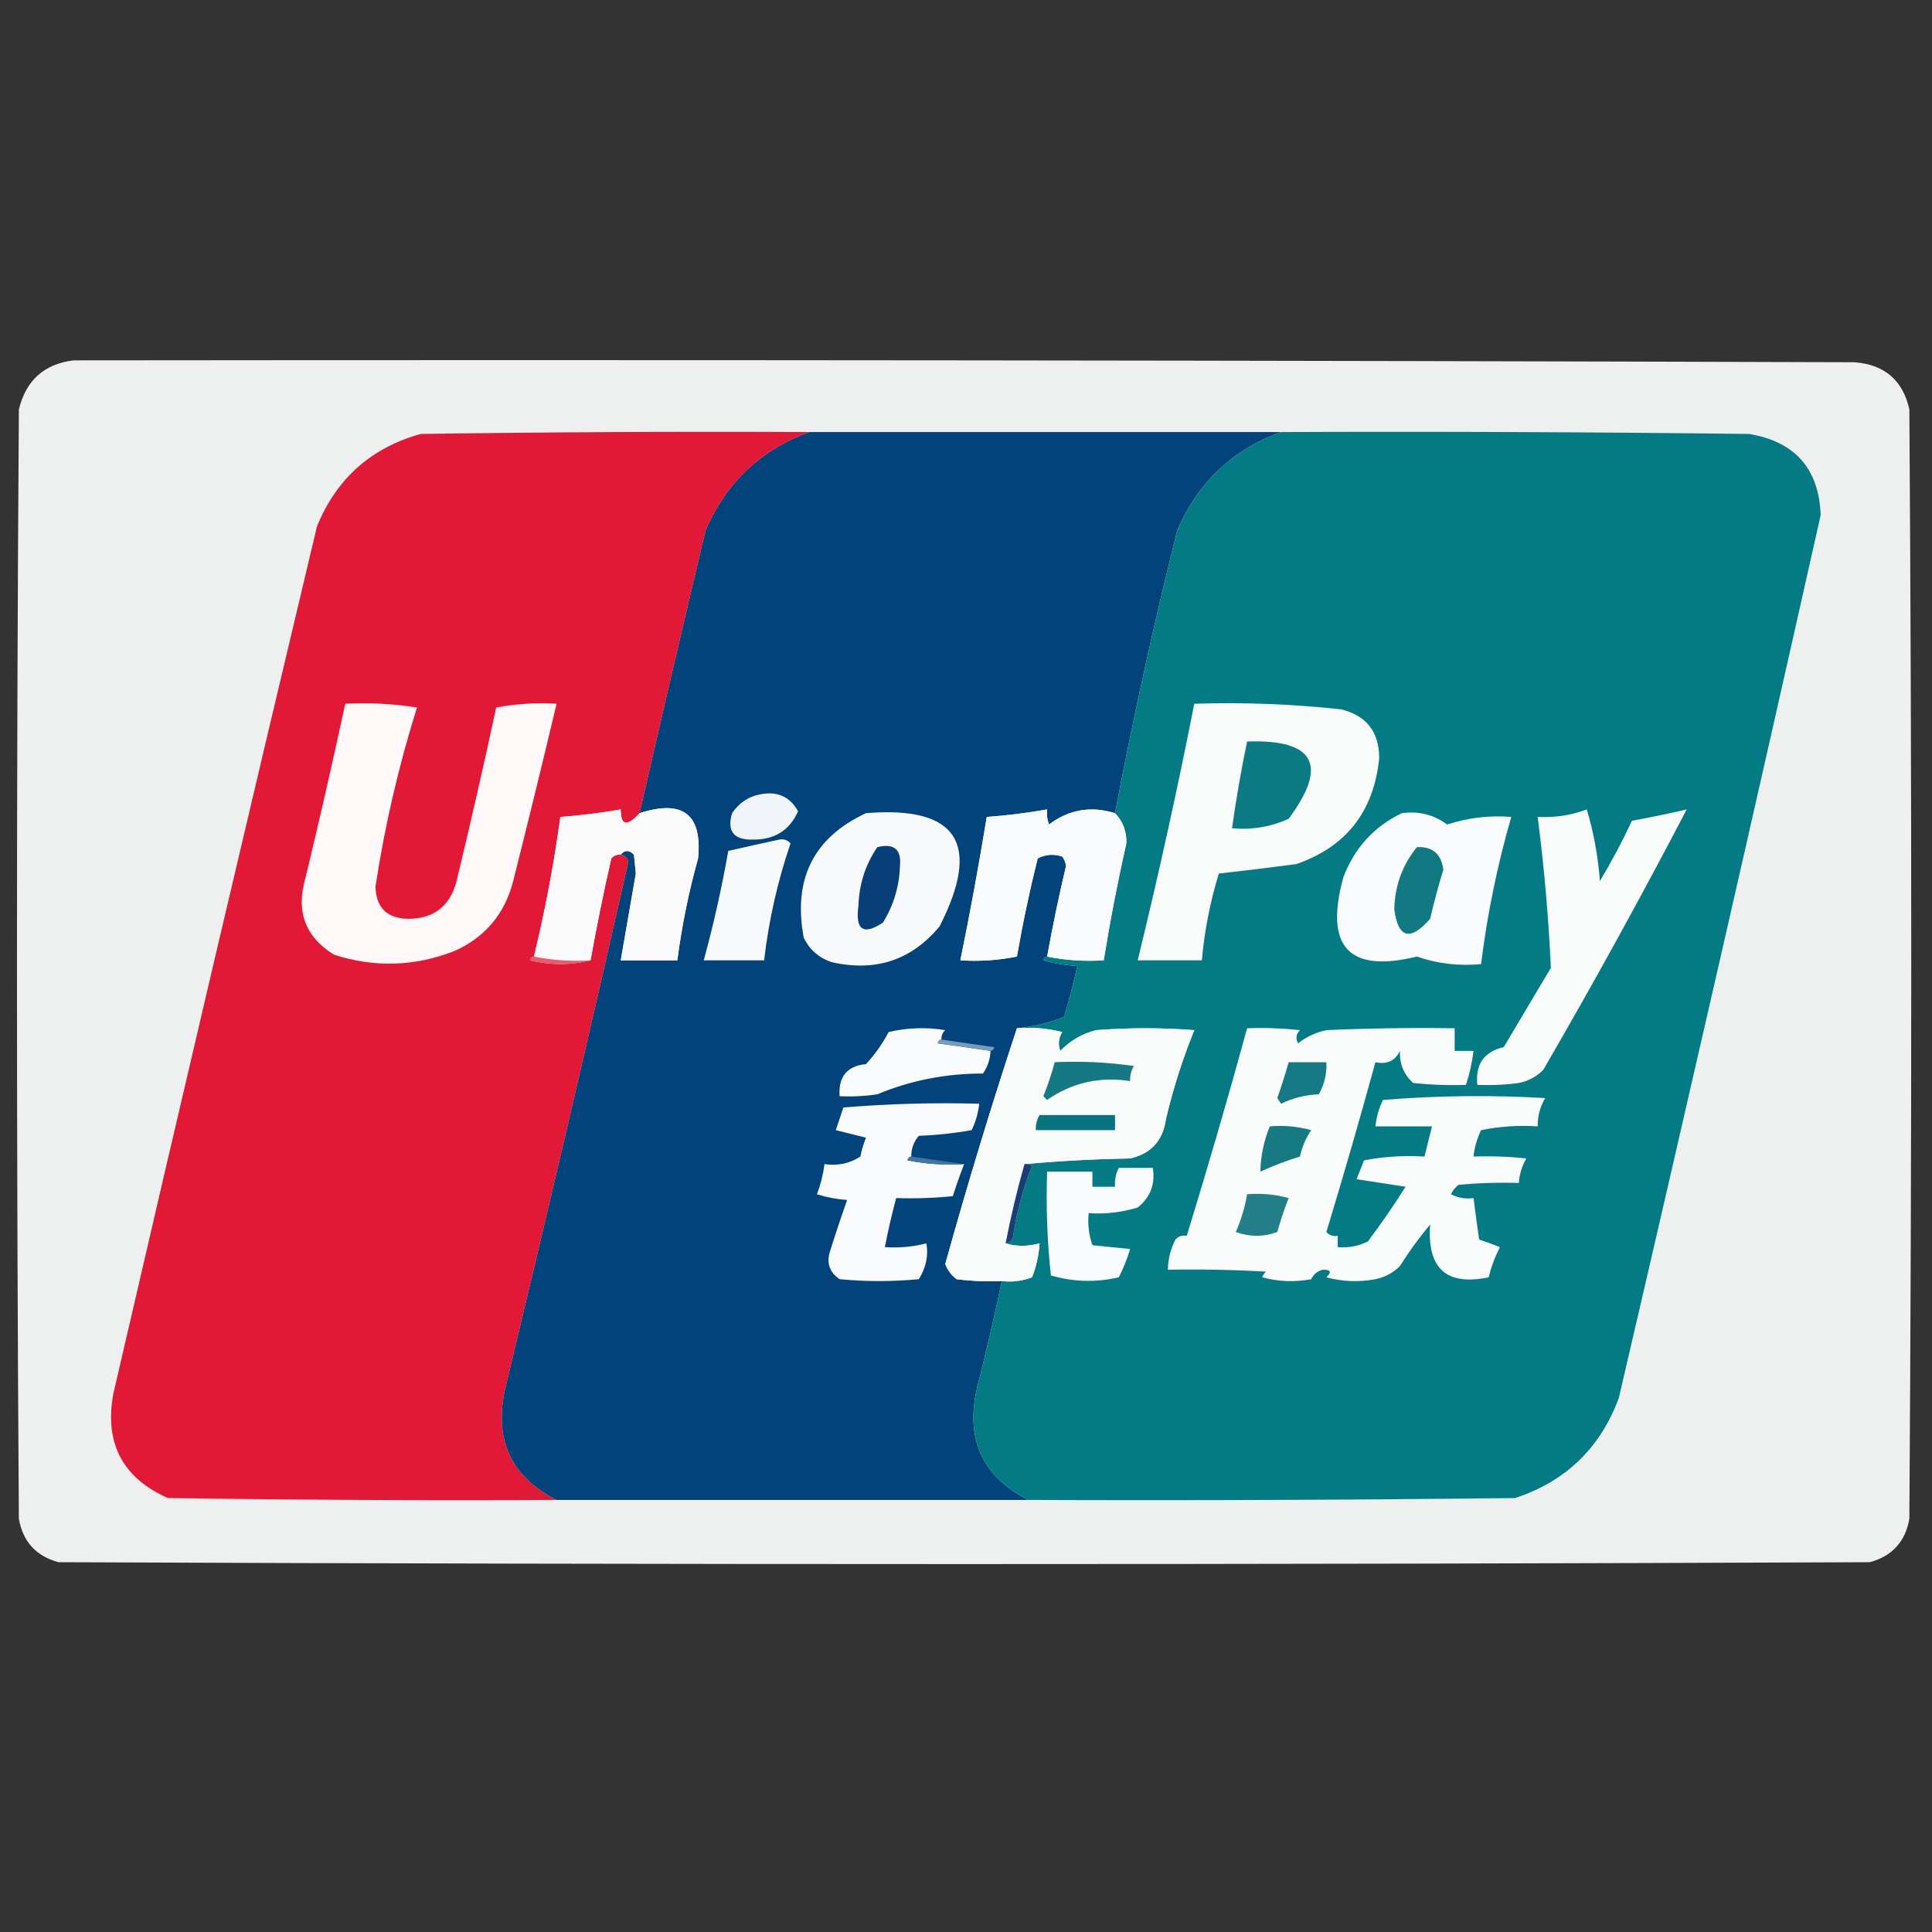
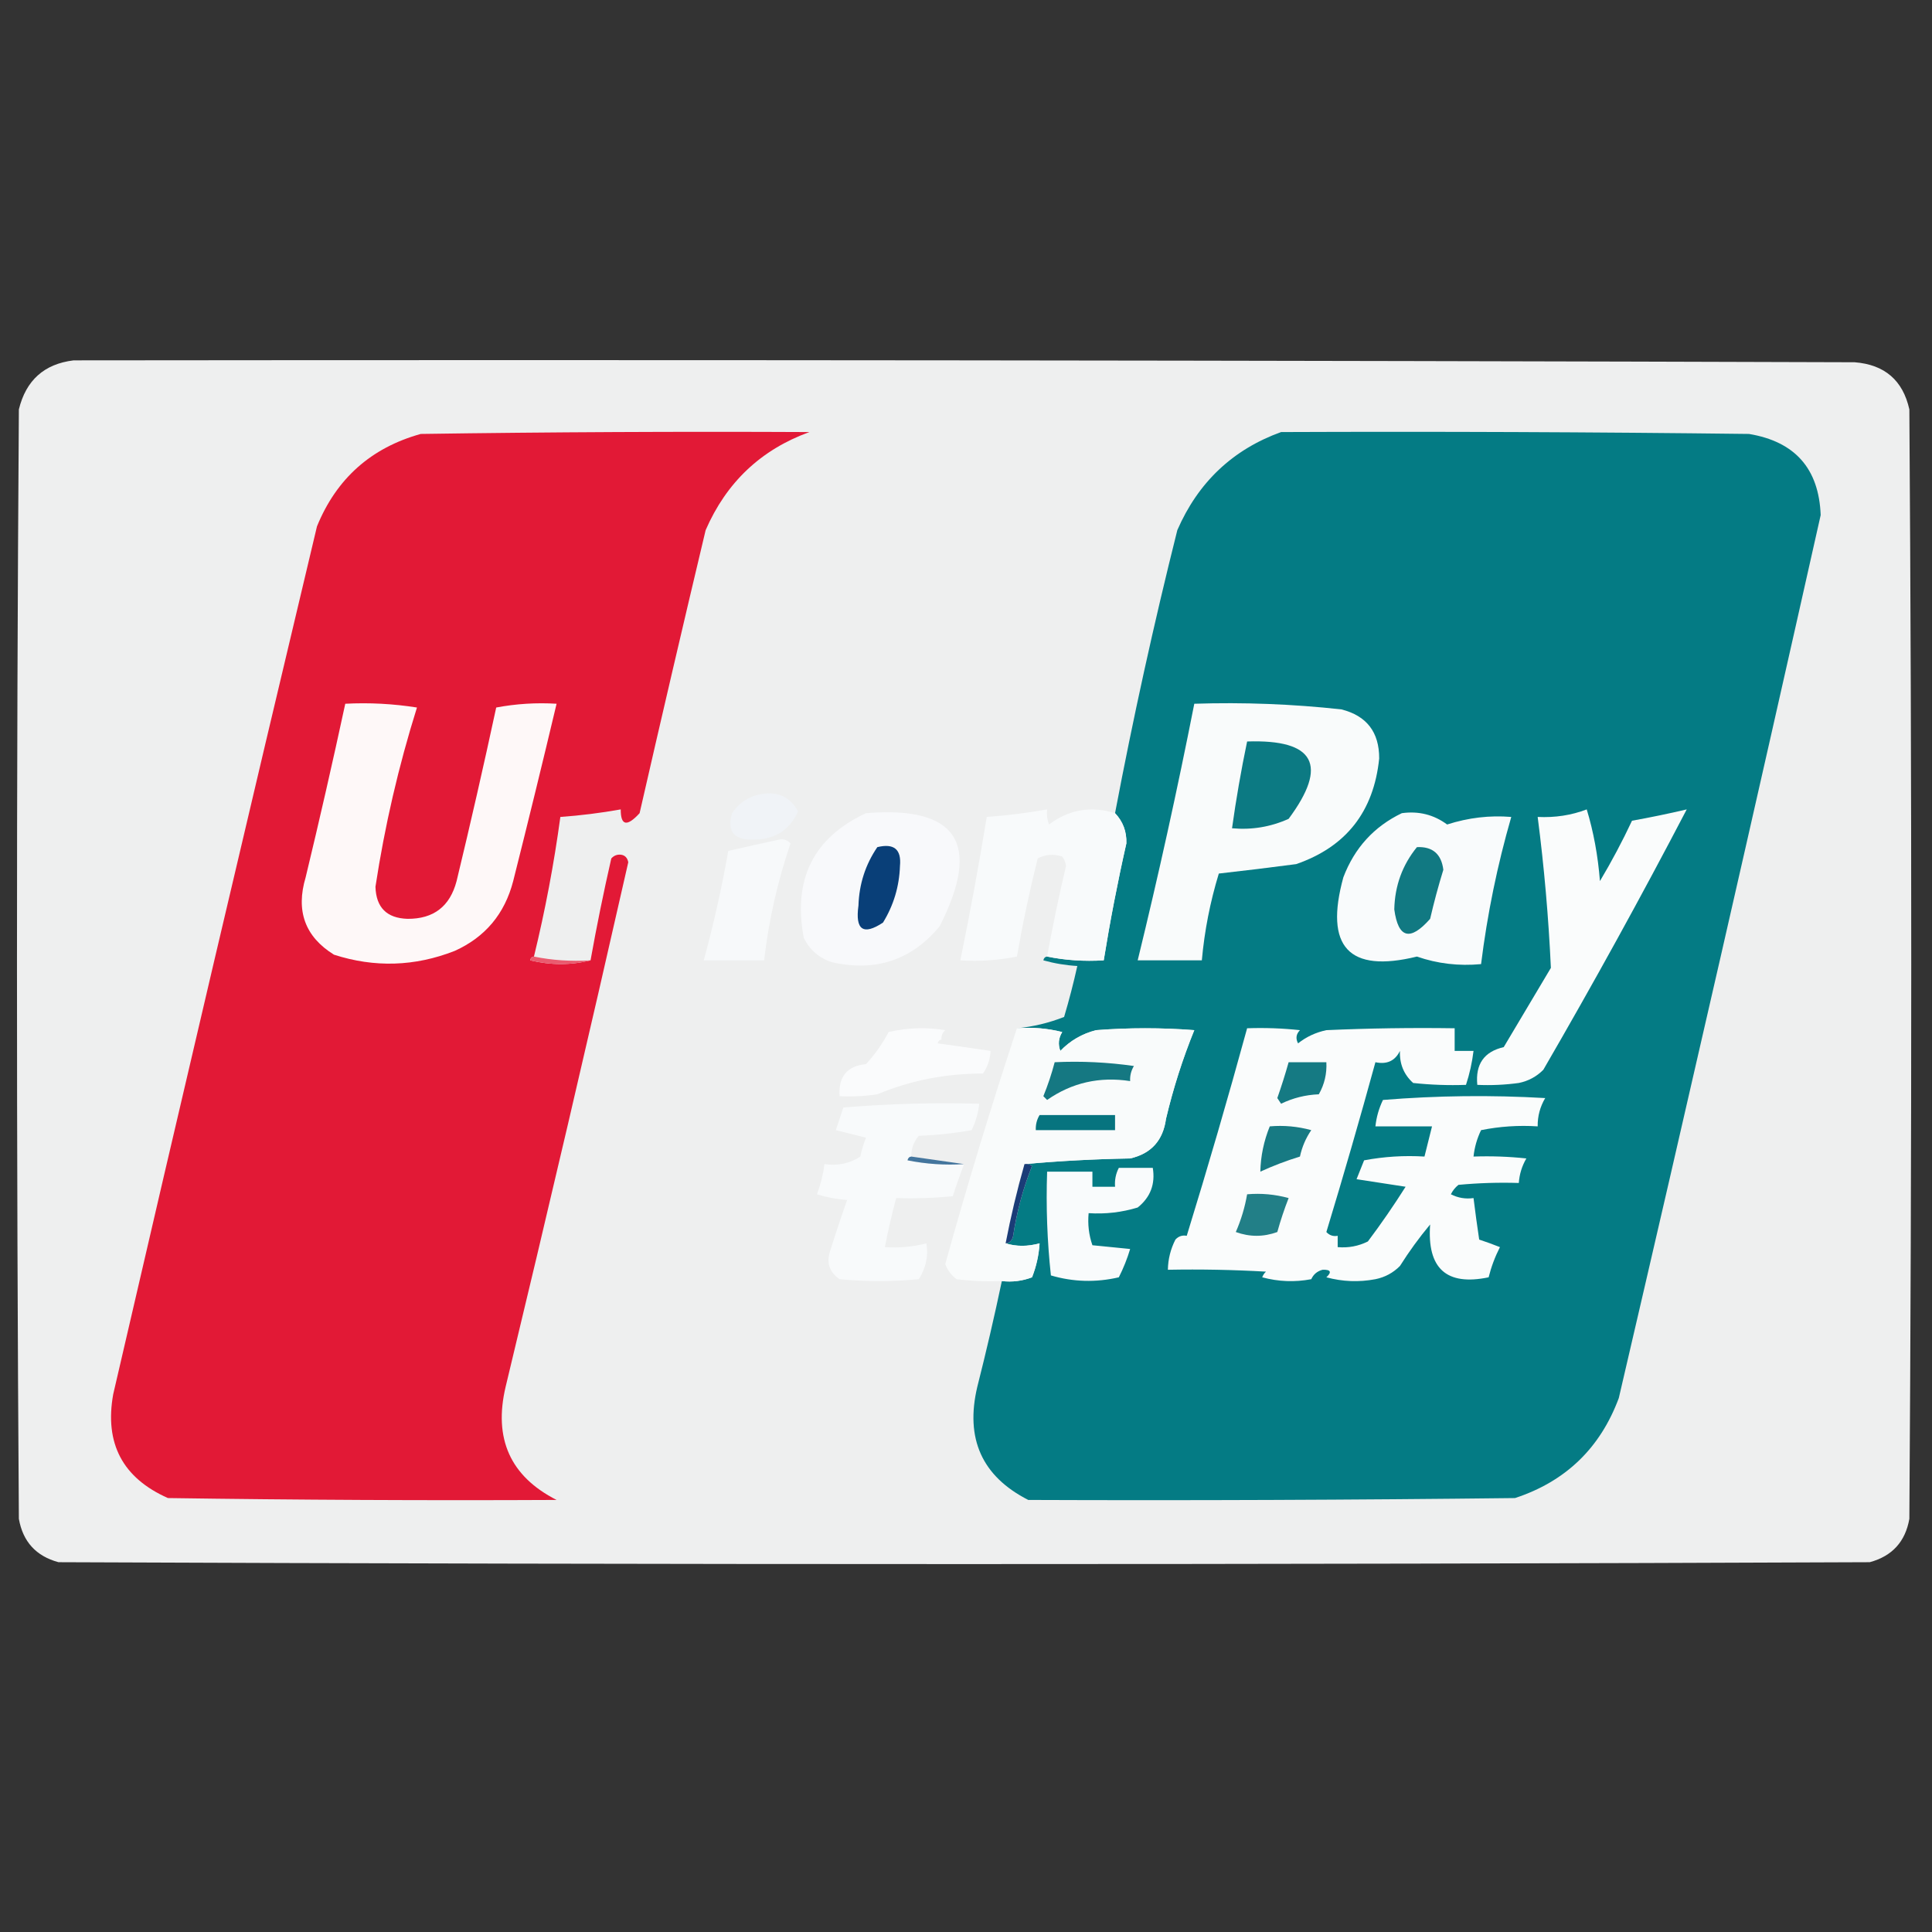
<svg xmlns="http://www.w3.org/2000/svg" version="1.1" width="512px" height="512px" style="shape-rendering:geometricPrecision; text-rendering:geometricPrecision; image-rendering:optimizeQuality; fill-rule:evenodd; clip-rule:evenodd">
  <rect width="100%" height="100%" fill="#333333" stroke="none" />
  <g>
    <path style="opacity:0.987" fill="#f0f1f1" d="M 19.5,95.5 C 176.834,95.333 334.167,95.5 491.5,96C 499.455,96.626 504.288,100.792 506,108.5C 506.667,206.5 506.667,304.5 506,402.5C 504.938,408.562 501.438,412.395 495.5,414C 335.5,414.667 175.5,414.667 15.5,414C 9.562,412.395 6.062,408.562 5,402.5C 4.333,304.5 4.333,206.5 5,108.5C 6.88,100.783 11.714,96.449 19.5,95.5 Z" />
  </g>
  <g>
    <path style="opacity:1" fill="#e21936" d="M 214.5,114.5 C 201.668,119.162 192.501,127.829 187,140.5C 181.044,165.52 175.211,190.52 169.5,215.5C 166.15,219.161 164.483,218.828 164.5,214.5C 159.207,215.446 153.874,216.113 148.5,216.5C 146.809,228.953 144.476,241.286 141.5,253.5C 140.957,253.56 140.624,253.893 140.5,254.5C 145.986,255.815 151.32,255.815 156.5,254.5C 158.116,245.472 159.95,236.472 162,227.5C 162.671,226.748 163.504,226.414 164.5,226.5C 165.586,226.62 166.253,227.287 166.5,228.5C 155.982,274.892 145.148,321.226 134,367.5C 130.738,381.258 135.238,391.258 147.5,397.5C 113.165,397.667 78.832,397.5 44.5,397C 32.496,391.676 27.663,382.509 30,369.5C 47.742,292.794 65.742,216.127 84,139.5C 89.162,126.836 98.329,118.669 111.5,115C 145.832,114.5 180.165,114.333 214.5,114.5 Z" />
  </g>
  <g>
-     <path style="opacity:1" fill="#03437b" d="M 214.5,114.5 C 256.167,114.5 297.833,114.5 339.5,114.5C 326.693,119.136 317.526,127.802 312,140.5C 305.767,165.36 300.267,190.36 295.5,215.5C 289.107,213.526 283.273,214.526 278,218.5C 277.51,217.207 277.343,215.873 277.5,214.5C 272.207,215.446 266.874,216.113 261.5,216.5C 259.419,229.237 257.086,241.903 254.5,254.5C 259.544,254.827 264.544,254.494 269.5,253.5C 271.011,244.781 272.844,236.114 275,227.5C 277.064,226.409 279.231,226.242 281.5,227C 282.059,227.725 282.392,228.558 282.5,229.5C 280.617,237.469 278.95,245.469 277.5,253.5C 276.957,253.56 276.624,253.893 276.5,254.5C 279.447,255.321 282.447,255.821 285.5,256C 284.498,260.516 283.331,265.016 282,269.5C 277.96,271.089 273.794,272.089 269.5,272.5C 262.7,293.075 256.367,313.908 250.5,335C 251.101,336.605 252.101,337.938 253.5,339C 257.486,339.499 261.486,339.666 265.5,339.5C 263.528,348.858 261.361,358.192 259,367.5C 255.73,381.246 260.23,391.246 272.5,397.5C 230.833,397.5 189.167,397.5 147.5,397.5C 135.238,391.258 130.738,381.258 134,367.5C 145.148,321.226 155.982,274.892 166.5,228.5C 166.253,227.287 165.586,226.62 164.5,226.5C 165.542,225.209 166.708,225.209 168,226.5C 168.167,228.167 168.333,229.833 168.5,231.5C 167.164,239.173 165.83,246.84 164.5,254.5C 169.5,254.5 174.5,254.5 179.5,254.5C 180.688,245.372 182.521,236.372 185,227.5C 186.144,215.794 180.977,211.794 169.5,215.5C 175.211,190.52 181.044,165.52 187,140.5C 192.501,127.829 201.668,119.162 214.5,114.5 Z" />
-   </g>
+     </g>
  <g>
    <path style="opacity:1" fill="#047b84" d="M 339.5,114.5 C 380.835,114.333 422.168,114.5 463.5,115C 475.692,117.023 482.025,124.19 482.5,136.5C 464.983,214.568 447.15,292.568 429,370.5C 424.074,383.759 414.908,392.593 401.5,397C 358.501,397.5 315.501,397.667 272.5,397.5C 260.23,391.246 255.73,381.246 259,367.5C 261.361,358.192 263.528,348.858 265.5,339.5C 268.247,339.813 270.914,339.48 273.5,338.5C 274.642,335.601 275.308,332.601 275.5,329.5C 272.327,330.368 269.327,330.368 266.5,329.5C 267.586,329.38 268.253,328.713 268.5,327.5C 269.462,321.119 271.129,314.952 273.5,309C 272.906,308.536 272.239,308.369 271.5,308.5C 280.658,307.67 289.991,307.17 299.5,307C 305.062,305.735 308.228,302.235 309,296.5C 310.908,288.444 313.408,280.61 316.5,273C 307.833,272.333 299.167,272.333 290.5,273C 286.793,273.936 283.626,275.769 281,278.5C 280.349,276.765 280.515,275.098 281.5,273.5C 277.555,272.509 273.555,272.176 269.5,272.5C 273.794,272.089 277.96,271.089 282,269.5C 283.331,265.016 284.498,260.516 285.5,256C 282.447,255.821 279.447,255.321 276.5,254.5C 276.624,253.893 276.957,253.56 277.5,253.5C 282.305,254.487 287.305,254.821 292.5,254.5C 294.178,244.098 296.178,233.765 298.5,223.5C 298.6,220.376 297.6,217.71 295.5,215.5C 300.267,190.36 305.767,165.36 312,140.5C 317.526,127.802 326.693,119.136 339.5,114.5 Z" />
  </g>
  <g>
    <path style="opacity:1" fill="#fef8f8" d="M 91.5,186.5 C 97.868,186.17 104.202,186.504 110.5,187.5C 105.625,203.04 101.958,218.874 99.5,235C 99.667,240.5 102.5,243.333 108,243.5C 114.909,243.543 119.242,240.209 121,233.5C 124.688,218.231 128.188,202.897 131.5,187.5C 136.792,186.505 142.125,186.172 147.5,186.5C 143.781,202.164 139.948,217.83 136,233.5C 133.754,242.185 128.587,248.352 120.5,252C 109.942,256.142 99.276,256.476 88.5,253C 80.84,248.242 78.34,241.408 81,232.5C 84.695,217.186 88.195,201.853 91.5,186.5 Z" />
  </g>
  <g>
    <path style="opacity:1" fill="#f9fbfb" d="M 316.5,186.5 C 329.561,186.078 342.561,186.578 355.5,188C 362.188,189.695 365.522,194.028 365.5,201C 364.056,215.096 356.723,224.429 343.5,229C 336.625,229.905 329.791,230.739 323,231.5C 320.701,239.025 319.201,246.691 318.5,254.5C 312.833,254.5 307.167,254.5 301.5,254.5C 307.006,231.974 312.006,209.308 316.5,186.5 Z" />
  </g>
  <g>
    <path style="opacity:1" fill="#0c7a83" d="M 330.5,196.5 C 348.424,195.899 352.09,202.732 341.5,217C 336.742,219.144 331.742,219.977 326.5,219.5C 327.576,211.786 328.909,204.12 330.5,196.5 Z" />
  </g>
  <g>
    <path style="opacity:1" fill="#f0f3f7" d="M 201.5,210.5 C 206.022,209.62 209.355,211.12 211.5,215C 209.234,220.071 205.234,222.571 199.5,222.5C 194.44,222.613 192.606,220.279 194,215.5C 195.913,212.72 198.413,211.053 201.5,210.5 Z" />
  </g>
  <g>
-     <path style="opacity:1" fill="#fbfafb" d="M 169.5,215.5 C 180.977,211.794 186.144,215.794 185,227.5C 182.521,236.372 180.688,245.372 179.5,254.5C 174.5,254.5 169.5,254.5 164.5,254.5C 165.83,246.84 167.164,239.173 168.5,231.5C 168.333,229.833 168.167,228.167 168,226.5C 166.708,225.209 165.542,225.209 164.5,226.5C 163.504,226.414 162.671,226.748 162,227.5C 159.95,236.472 158.116,245.472 156.5,254.5C 151.305,254.821 146.305,254.487 141.5,253.5C 144.476,241.286 146.809,228.953 148.5,216.5C 153.874,216.113 159.207,215.446 164.5,214.5C 164.483,218.828 166.15,219.161 169.5,215.5 Z" />
-   </g>
+     </g>
  <g>
    <path style="opacity:1" fill="#f8fafb" d="M 295.5,215.5 C 297.6,217.71 298.6,220.376 298.5,223.5C 296.178,233.765 294.178,244.098 292.5,254.5C 287.305,254.821 282.305,254.487 277.5,253.5C 278.95,245.469 280.617,237.469 282.5,229.5C 282.392,228.558 282.059,227.725 281.5,227C 279.231,226.242 277.064,226.409 275,227.5C 272.844,236.114 271.011,244.781 269.5,253.5C 264.544,254.494 259.544,254.827 254.5,254.5C 257.086,241.903 259.419,229.237 261.5,216.5C 266.874,216.113 272.207,215.446 277.5,214.5C 277.343,215.873 277.51,217.207 278,218.5C 283.273,214.526 289.107,213.526 295.5,215.5 Z" />
  </g>
  <g>
    <path style="opacity:1" fill="#f8f9fb" d="M 229.5,215.5 C 253.696,213.518 260.196,223.518 249,245.5C 241.584,254.438 232.084,257.604 220.5,255C 217.063,253.895 214.563,251.728 213,248.5C 210.101,232.963 215.601,221.963 229.5,215.5 Z" />
  </g>
  <g>
    <path style="opacity:1" fill="#f9fbfc" d="M 371.5,215.5 C 375.96,214.885 379.96,215.885 383.5,218.5C 389.135,216.692 394.801,216.026 400.5,216.5C 396.808,229.294 394.141,242.294 392.5,255.5C 386.605,256.054 380.938,255.388 375.5,253.5C 357.44,257.932 350.94,250.932 356,232.5C 358.962,224.709 364.129,219.043 371.5,215.5 Z" />
  </g>
  <g>
    <path style="opacity:1" fill="#fafcfc" d="M 420.5,214.5 C 422.306,220.439 423.473,226.773 424,233.5C 427.088,228.325 429.921,222.992 432.5,217.5C 437.395,216.62 442.229,215.62 447,214.5C 434.922,237.641 422.256,260.641 409,283.5C 407.2,285.317 405.034,286.484 402.5,287C 398.848,287.499 395.182,287.665 391.5,287.5C 390.968,282.022 393.301,278.689 398.5,277.5C 402.667,270.5 406.833,263.5 411,256.5C 410.387,243.144 409.22,229.811 407.5,216.5C 412.1,216.72 416.433,216.054 420.5,214.5 Z" />
  </g>
  <g>
    <path style="opacity:1" fill="#f7f9fa" d="M 206.5,222.5 C 207.675,222.281 208.675,222.614 209.5,223.5C 206.061,233.59 203.727,243.923 202.5,254.5C 197.167,254.5 191.833,254.5 186.5,254.5C 189.109,244.955 191.276,235.289 193,225.5C 197.588,224.447 202.088,223.447 206.5,222.5 Z" />
  </g>
  <g>
    <path style="opacity:1" fill="#093f78" d="M 232.5,224.5 C 236.923,223.425 238.923,225.092 238.5,229.5C 238.32,234.907 236.82,239.907 234,244.5C 228.77,247.954 226.603,246.454 227.5,240C 227.678,234.3 229.345,229.133 232.5,224.5 Z" />
  </g>
  <g>
    <path style="opacity:1" fill="#117982" d="M 375.5,224.5 C 379.641,224.304 381.975,226.304 382.5,230.5C 381.178,234.79 380.011,239.123 379,243.5C 373.702,249.507 370.536,248.674 369.5,241C 369.64,234.741 371.64,229.241 375.5,224.5 Z" />
  </g>
  <g>
    <path style="opacity:1" fill="#ea5b6f" d="M 141.5,253.5 C 146.305,254.487 151.305,254.821 156.5,254.5C 151.32,255.815 145.986,255.815 140.5,254.5C 140.624,253.893 140.957,253.56 141.5,253.5 Z" />
  </g>
  <g>
    <path style="opacity:1" fill="#fafbfc" d="M 249.5,275.5 C 248.957,275.56 248.624,275.893 248.5,276.5C 253.317,277.167 257.983,277.834 262.5,278.5C 262.414,280.677 261.747,282.677 260.5,284.5C 250.683,284.479 241.35,286.312 232.5,290C 229.183,290.498 225.85,290.665 222.5,290.5C 222.154,285.32 224.488,282.487 229.5,282C 231.869,279.43 233.869,276.596 235.5,273.5C 240.467,272.338 245.467,272.171 250.5,273C 249.748,273.671 249.414,274.504 249.5,275.5 Z" />
  </g>
  <g>
    <path style="opacity:1" fill="#f9fbfb" d="M 269.5,272.5 C 273.555,272.176 277.555,272.509 281.5,273.5C 280.515,275.098 280.349,276.765 281,278.5C 283.626,275.769 286.793,273.936 290.5,273C 299.167,272.333 307.833,272.333 316.5,273C 313.408,280.61 310.908,288.444 309,296.5C 308.228,302.235 305.062,305.735 299.5,307C 289.991,307.17 280.658,307.67 271.5,308.5C 269.522,315.446 267.855,322.446 266.5,329.5C 269.327,330.368 272.327,330.368 275.5,329.5C 275.308,332.601 274.642,335.601 273.5,338.5C 270.914,339.48 268.247,339.813 265.5,339.5C 261.486,339.666 257.486,339.499 253.5,339C 252.101,337.938 251.101,336.605 250.5,335C 256.367,313.908 262.7,293.075 269.5,272.5 Z" />
  </g>
  <g>
    <path style="opacity:1" fill="#fafcfc" d="M 330.5,272.5 C 335.179,272.334 339.845,272.501 344.5,273C 343.483,274.049 343.316,275.216 344,276.5C 346.192,274.765 348.692,273.598 351.5,273C 362.828,272.5 374.162,272.333 385.5,272.5C 385.5,274.5 385.5,276.5 385.5,278.5C 387.167,278.5 388.833,278.5 390.5,278.5C 390.127,281.574 389.461,284.574 388.5,287.5C 383.821,287.666 379.155,287.499 374.5,287C 372.032,284.772 370.865,281.938 371,278.5C 369.713,281.145 367.547,282.145 364.5,281.5C 360.377,296.54 356.043,311.54 351.5,326.5C 352.325,327.386 353.325,327.719 354.5,327.5C 354.5,328.5 354.5,329.5 354.5,330.5C 357.32,330.752 359.986,330.252 362.5,329C 366.028,324.304 369.362,319.471 372.5,314.5C 368.167,313.833 363.833,313.167 359.5,312.5C 360.167,310.833 360.833,309.167 361.5,307.5C 366.792,306.505 372.125,306.172 377.5,306.5C 378.167,303.833 378.833,301.167 379.5,298.5C 374.5,298.5 369.5,298.5 364.5,298.5C 364.756,296.063 365.423,293.729 366.5,291.5C 380.822,290.334 395.155,290.167 409.5,291C 408.133,293.301 407.466,295.801 407.5,298.5C 402.456,298.173 397.456,298.506 392.5,299.5C 391.423,301.729 390.756,304.063 390.5,306.5C 395.179,306.334 399.845,306.501 404.5,307C 403.331,309.007 402.665,311.173 402.5,313.5C 397.156,313.334 391.823,313.501 386.5,314C 385.643,314.689 384.977,315.522 384.5,316.5C 386.396,317.466 388.396,317.799 390.5,317.5C 390.952,321.163 391.452,324.83 392,328.5C 393.825,329.103 395.659,329.77 397.5,330.5C 396.195,333.053 395.195,335.72 394.5,338.5C 383.325,340.835 378.158,336.168 379,324.5C 376.089,327.99 373.422,331.656 371,335.5C 369.2,337.317 367.034,338.484 364.5,339C 360.129,339.828 355.795,339.661 351.5,338.5C 352.999,337.096 352.666,336.43 350.5,336.5C 349.09,336.868 348.09,337.701 347.5,339C 343.129,339.828 338.795,339.661 334.5,338.5C 334.709,337.914 335.043,337.414 335.5,337C 326.84,336.5 318.173,336.334 309.5,336.5C 309.548,333.687 310.215,331.021 311.5,328.5C 312.325,327.614 313.325,327.281 314.5,327.5C 320.125,309.25 325.459,290.917 330.5,272.5 Z" />
  </g>
  <g>
-     <path style="opacity:1" fill="#789bb8" d="M 249.5,275.5 C 254.017,276.166 258.683,276.833 263.5,277.5C 263.376,278.107 263.043,278.44 262.5,278.5C 257.983,277.834 253.317,277.167 248.5,276.5C 248.624,275.893 248.957,275.56 249.5,275.5 Z" />
-   </g>
+     </g>
  <g>
    <path style="opacity:1" fill="#157882" d="M 279.5,281.5 C 286.532,281.17 293.532,281.503 300.5,282.5C 299.754,283.736 299.421,285.07 299.5,286.5C 291.382,285.253 284.049,286.92 277.5,291.5C 277.167,291.167 276.833,290.833 276.5,290.5C 277.705,287.55 278.705,284.55 279.5,281.5 Z" />
  </g>
  <g>
    <path style="opacity:1" fill="#157a83" d="M 341.5,281.5 C 344.833,281.5 348.167,281.5 351.5,281.5C 351.658,284.545 350.991,287.379 349.5,290C 345.973,290.145 342.64,290.978 339.5,292.5C 339.167,292 338.833,291.5 338.5,291C 339.607,287.846 340.607,284.68 341.5,281.5 Z" />
  </g>
  <g>
    <path style="opacity:1" fill="#f8fafb" d="M 241.5,306.5 C 240.957,306.56 240.624,306.893 240.5,307.5C 245.456,308.494 250.456,308.827 255.5,308.5C 254.424,311.302 253.424,314.135 252.5,317C 247.511,317.499 242.511,317.666 237.5,317.5C 236.348,321.775 235.348,326.108 234.5,330.5C 238.24,330.759 241.906,330.426 245.5,329.5C 246.081,332.756 245.415,335.923 243.5,339C 236.5,339.667 229.5,339.667 222.5,339C 219.793,337.136 218.959,334.636 220,331.5C 221.426,326.959 222.926,322.459 224.5,318C 221.774,317.818 219.107,317.318 216.5,316.5C 217.482,313.904 218.149,311.238 218.5,308.5C 222.03,309.011 225.196,308.344 228,306.5C 228.346,304.782 228.846,303.115 229.5,301.5C 226.833,300.833 224.167,300.167 221.5,299.5C 222.167,297.5 222.833,295.5 223.5,293.5C 235.482,292.501 247.482,292.168 259.5,292.5C 259.244,294.937 258.577,297.271 257.5,299.5C 252.868,300.328 248.202,300.828 243.5,301C 242.139,302.584 241.472,304.418 241.5,306.5 Z" />
  </g>
  <g>
    <path style="opacity:1" fill="#07747f" d="M 275.5,295.5 C 282.167,295.5 288.833,295.5 295.5,295.5C 295.5,296.833 295.5,298.167 295.5,299.5C 288.5,299.5 281.5,299.5 274.5,299.5C 274.433,298.041 274.766,296.708 275.5,295.5 Z" />
  </g>
  <g>
    <path style="opacity:1" fill="#177a83" d="M 336.5,298.5 C 340.226,298.177 343.893,298.511 347.5,299.5C 346.051,301.611 345.051,303.944 344.5,306.5C 340.894,307.608 337.394,308.941 334,310.5C 334.094,306.375 334.927,302.375 336.5,298.5 Z" />
  </g>
  <g>
    <path style="opacity:1" fill="#44759d" d="M 241.5,306.5 C 246.167,307.167 250.833,307.833 255.5,308.5C 250.456,308.827 245.456,308.494 240.5,307.5C 240.624,306.893 240.957,306.56 241.5,306.5 Z" />
  </g>
  <g>
    <path style="opacity:1" fill="#1a3c77" d="M 271.5,308.5 C 272.239,308.369 272.906,308.536 273.5,309C 271.129,314.952 269.462,321.119 268.5,327.5C 268.253,328.713 267.586,329.38 266.5,329.5C 267.855,322.446 269.522,315.446 271.5,308.5 Z" />
  </g>
  <g>
    <path style="opacity:1" fill="#f9fbfc" d="M 296.5,309.5 C 299.5,309.5 302.5,309.5 305.5,309.5C 306.204,313.803 304.87,317.303 301.5,320C 297.27,321.29 292.936,321.79 288.5,321.5C 288.223,324.448 288.556,327.281 289.5,330C 292.833,330.333 296.167,330.667 299.5,331C 298.73,333.567 297.73,336.067 296.5,338.5C 290.416,339.91 284.416,339.743 278.5,338C 277.515,328.917 277.182,319.751 277.5,310.5C 281.5,310.5 285.5,310.5 289.5,310.5C 289.5,311.833 289.5,313.167 289.5,314.5C 291.5,314.5 293.5,314.5 295.5,314.5C 295.366,312.708 295.699,311.042 296.5,309.5 Z" />
  </g>
  <g>
    <path style="opacity:1" fill="#227f87" d="M 330.5,316.5 C 334.226,316.177 337.893,316.511 341.5,317.5C 340.346,320.452 339.346,323.452 338.5,326.5C 334.833,327.833 331.167,327.833 327.5,326.5C 328.909,323.273 329.909,319.94 330.5,316.5 Z" />
  </g>
</svg>